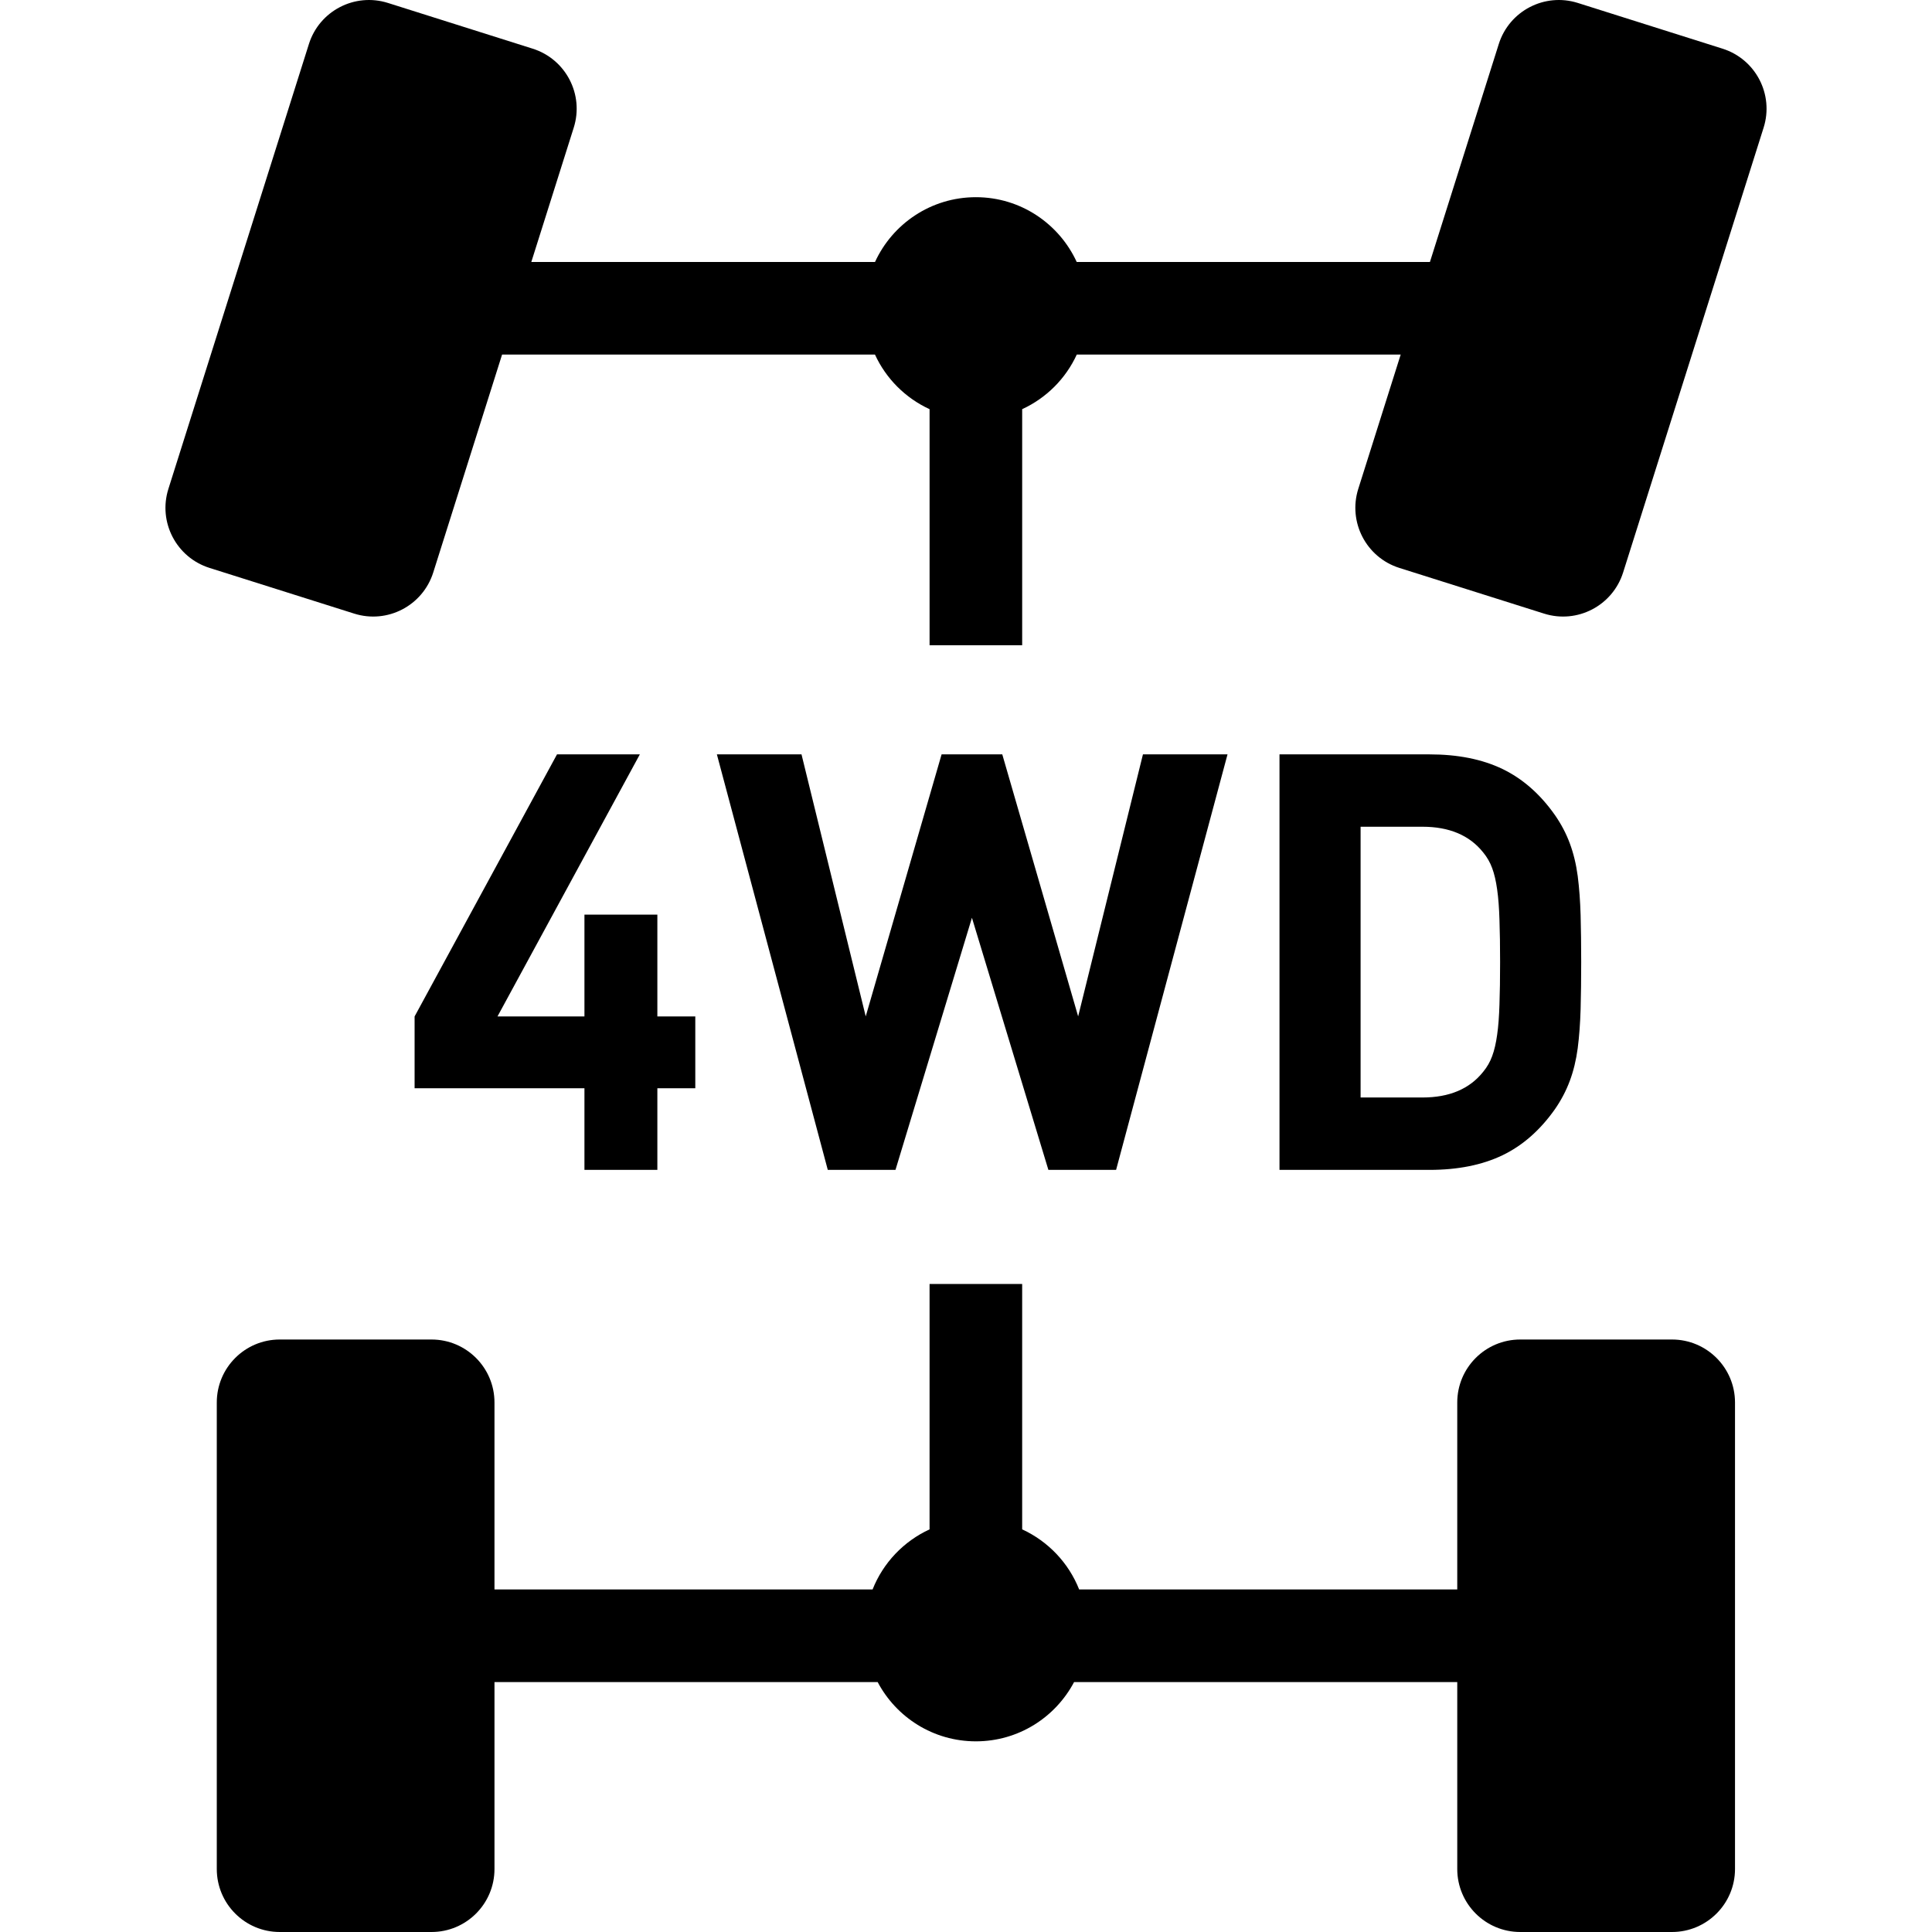
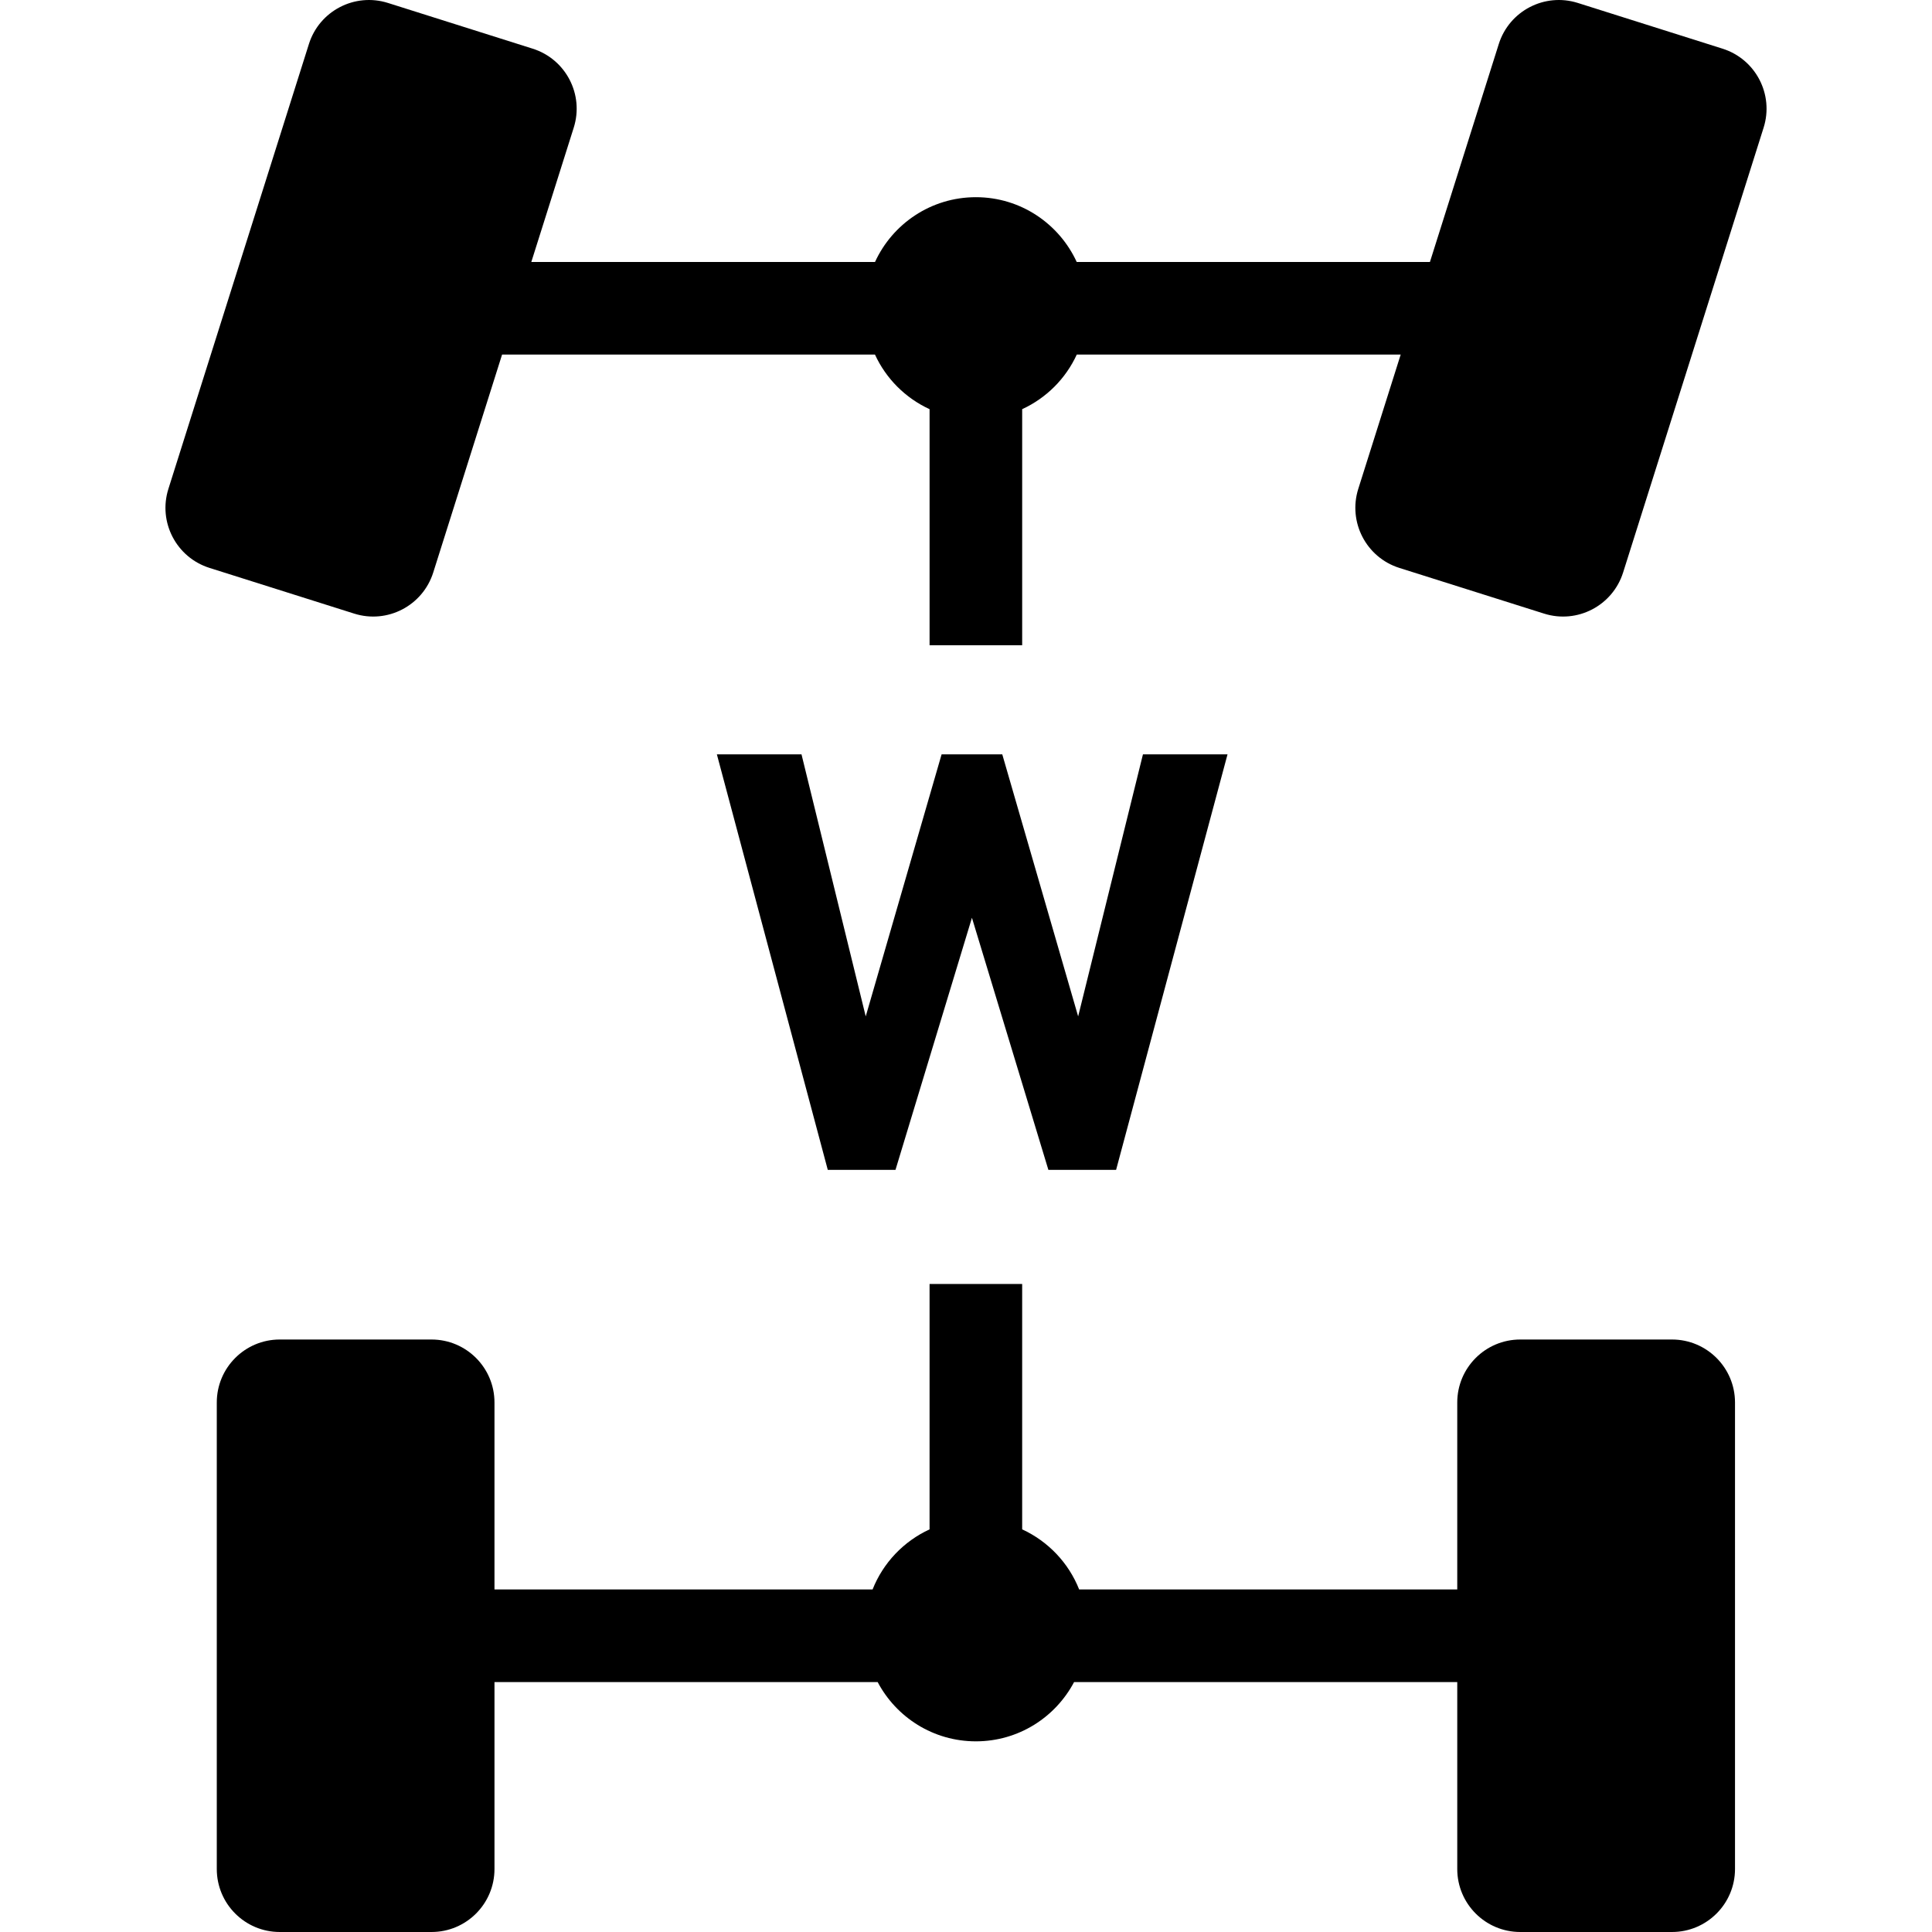
<svg xmlns="http://www.w3.org/2000/svg" height="800px" width="800px" version="1.1" id="_x32_" viewBox="0 0 512 512" xml:space="preserve">
  <style type="text/css">
	.st0{fill:#000000;}
</style>
  <g>
    <path class="st0" d="M456.479,12.895L418.139,0.78c-8.795-2.776-18.164,2.097-20.946,10.886l-18.248,57.763h-93.602   c-4.656-10.123-14.85-17.171-26.721-17.171c-11.885,0-22.093,7.048-26.736,17.171h-91.084l11.242-35.594   c2.783-8.795-2.098-18.164-10.892-20.94L102.811,0.78c-8.796-2.776-18.178,2.097-20.946,10.886l-37.236,117.89   c-2.783,8.788,2.098,18.171,10.892,20.946l38.342,12.11c8.795,2.782,18.164-2.098,20.946-10.886l18.248-57.763h98.817   c2.937,6.39,8.082,11.536,14.472,14.472V171h24.54v-62.566c6.39-2.937,11.536-8.082,14.472-14.472h85.841l-11.242,35.594   c-2.768,8.788,2.098,18.171,10.879,20.946l38.355,12.11c8.795,2.782,18.164-2.098,20.946-10.886l37.236-117.89   C470.155,25.039,465.275,15.671,456.479,12.895z" />
    <path class="st0" d="M443.098,354.986h-40.215c-9.228,0-16.695,7.474-16.695,16.689v49.548H285.987   c-2.796-7.061-8.236-12.766-15.102-15.926v-65.028h-24.54v65.028c-6.866,3.16-12.305,8.865-15.102,15.926H131.042v-49.548   c0-9.215-7.467-16.689-16.682-16.689H74.132c-9.214,0-16.682,7.474-16.682,16.689v123.636c0,9.214,7.467,16.689,16.682,16.689   h40.229c9.214,0,16.682-7.474,16.682-16.689v-49.548h101.544c4.936,9.341,14.724,15.71,26.036,15.71   c11.284,0,21.086-6.37,26.022-15.71h101.544v49.548c0,9.214,7.467,16.689,16.695,16.689h40.215c9.215,0,16.696-7.474,16.696-16.689   V371.675C459.793,362.46,452.313,354.986,443.098,354.986z" />
-     <polygon class="st0" points="147.612,199.916 109.872,269.369 109.872,288.4 154.883,288.4 154.883,310.032 174.207,310.032    174.207,288.4 184.261,288.4 184.261,269.369 174.207,269.369 174.207,242.382 154.883,242.382 154.883,269.369 131.839,269.369    169.565,199.916  " />
    <polygon class="st0" points="257.573,243.221 277.834,310.032 295.775,310.032 325.306,199.916 302.892,199.916 285.721,269.355    265.613,199.916 249.533,199.916 229.426,269.355 212.408,199.916 189.98,199.916 219.372,310.032 237.312,310.032  " />
-     <path class="st0" d="M412.07,293.951c1.65-2.378,2.965-4.88,3.943-7.509c0.979-2.629,1.678-5.509,2.098-8.656   c0.405-3.146,0.657-6.599,0.769-10.368c0.098-3.761,0.154-7.907,0.154-12.445c0-4.538-0.056-8.684-0.154-12.451   c-0.112-3.762-0.364-7.215-0.769-10.362c-0.419-3.146-1.119-6.034-2.098-8.663c-0.978-2.635-2.293-5.124-3.943-7.501   c-3.916-5.566-8.558-9.634-13.912-12.214c-5.37-2.58-11.816-3.866-19.339-3.866h-39.739v110.115h39.739   c7.523,0,13.969-1.294,19.339-3.867C403.512,303.586,408.154,299.509,412.07,293.951z M397.374,266.181   c-0.098,3.153-0.294,5.831-0.616,8.047c-0.307,2.216-0.741,4.096-1.314,5.642c-0.56,1.552-1.371,2.943-2.391,4.174   c-3.608,4.538-8.977,6.803-16.08,6.803h-16.402v-71.754h16.402c7.104,0,12.473,2.272,16.08,6.803   c1.02,1.237,1.831,2.629,2.391,4.174c0.573,1.545,1.006,3.426,1.314,5.642c0.322,2.223,0.518,4.901,0.616,8.047   c0.112,3.147,0.167,6.88,0.167,11.214C397.541,259.301,397.486,263.042,397.374,266.181z" />
  </g>
</svg>